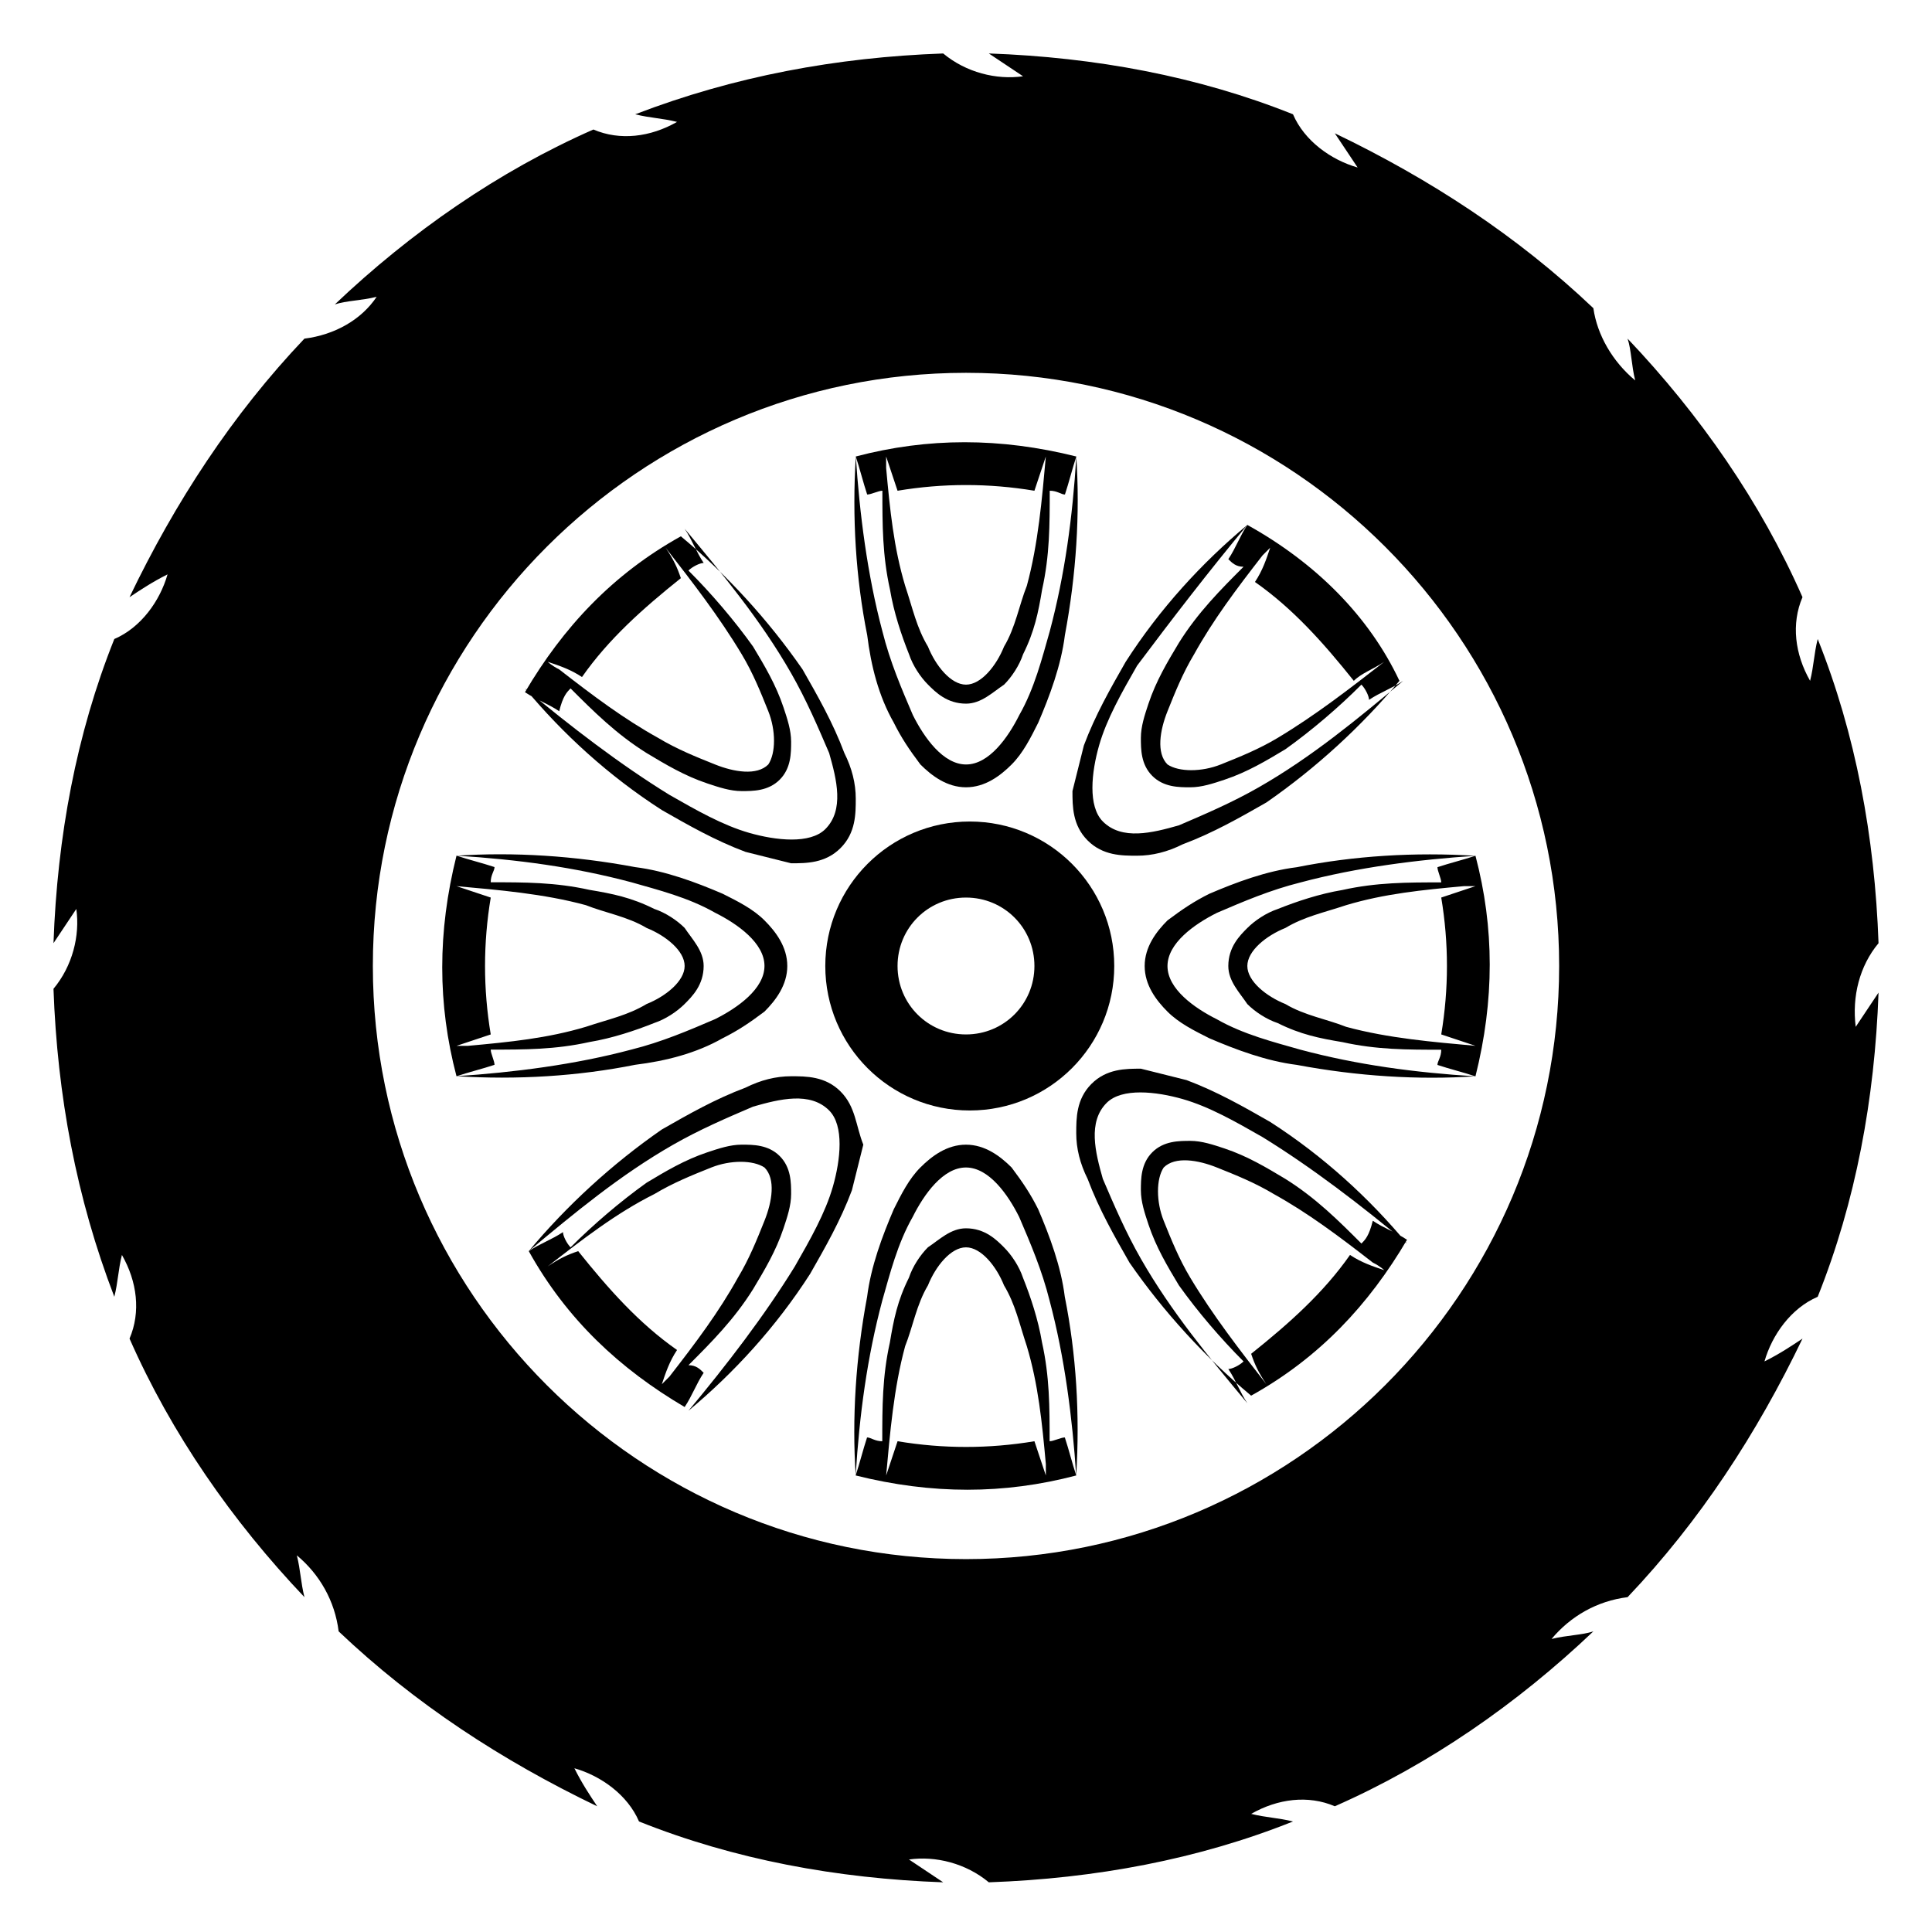
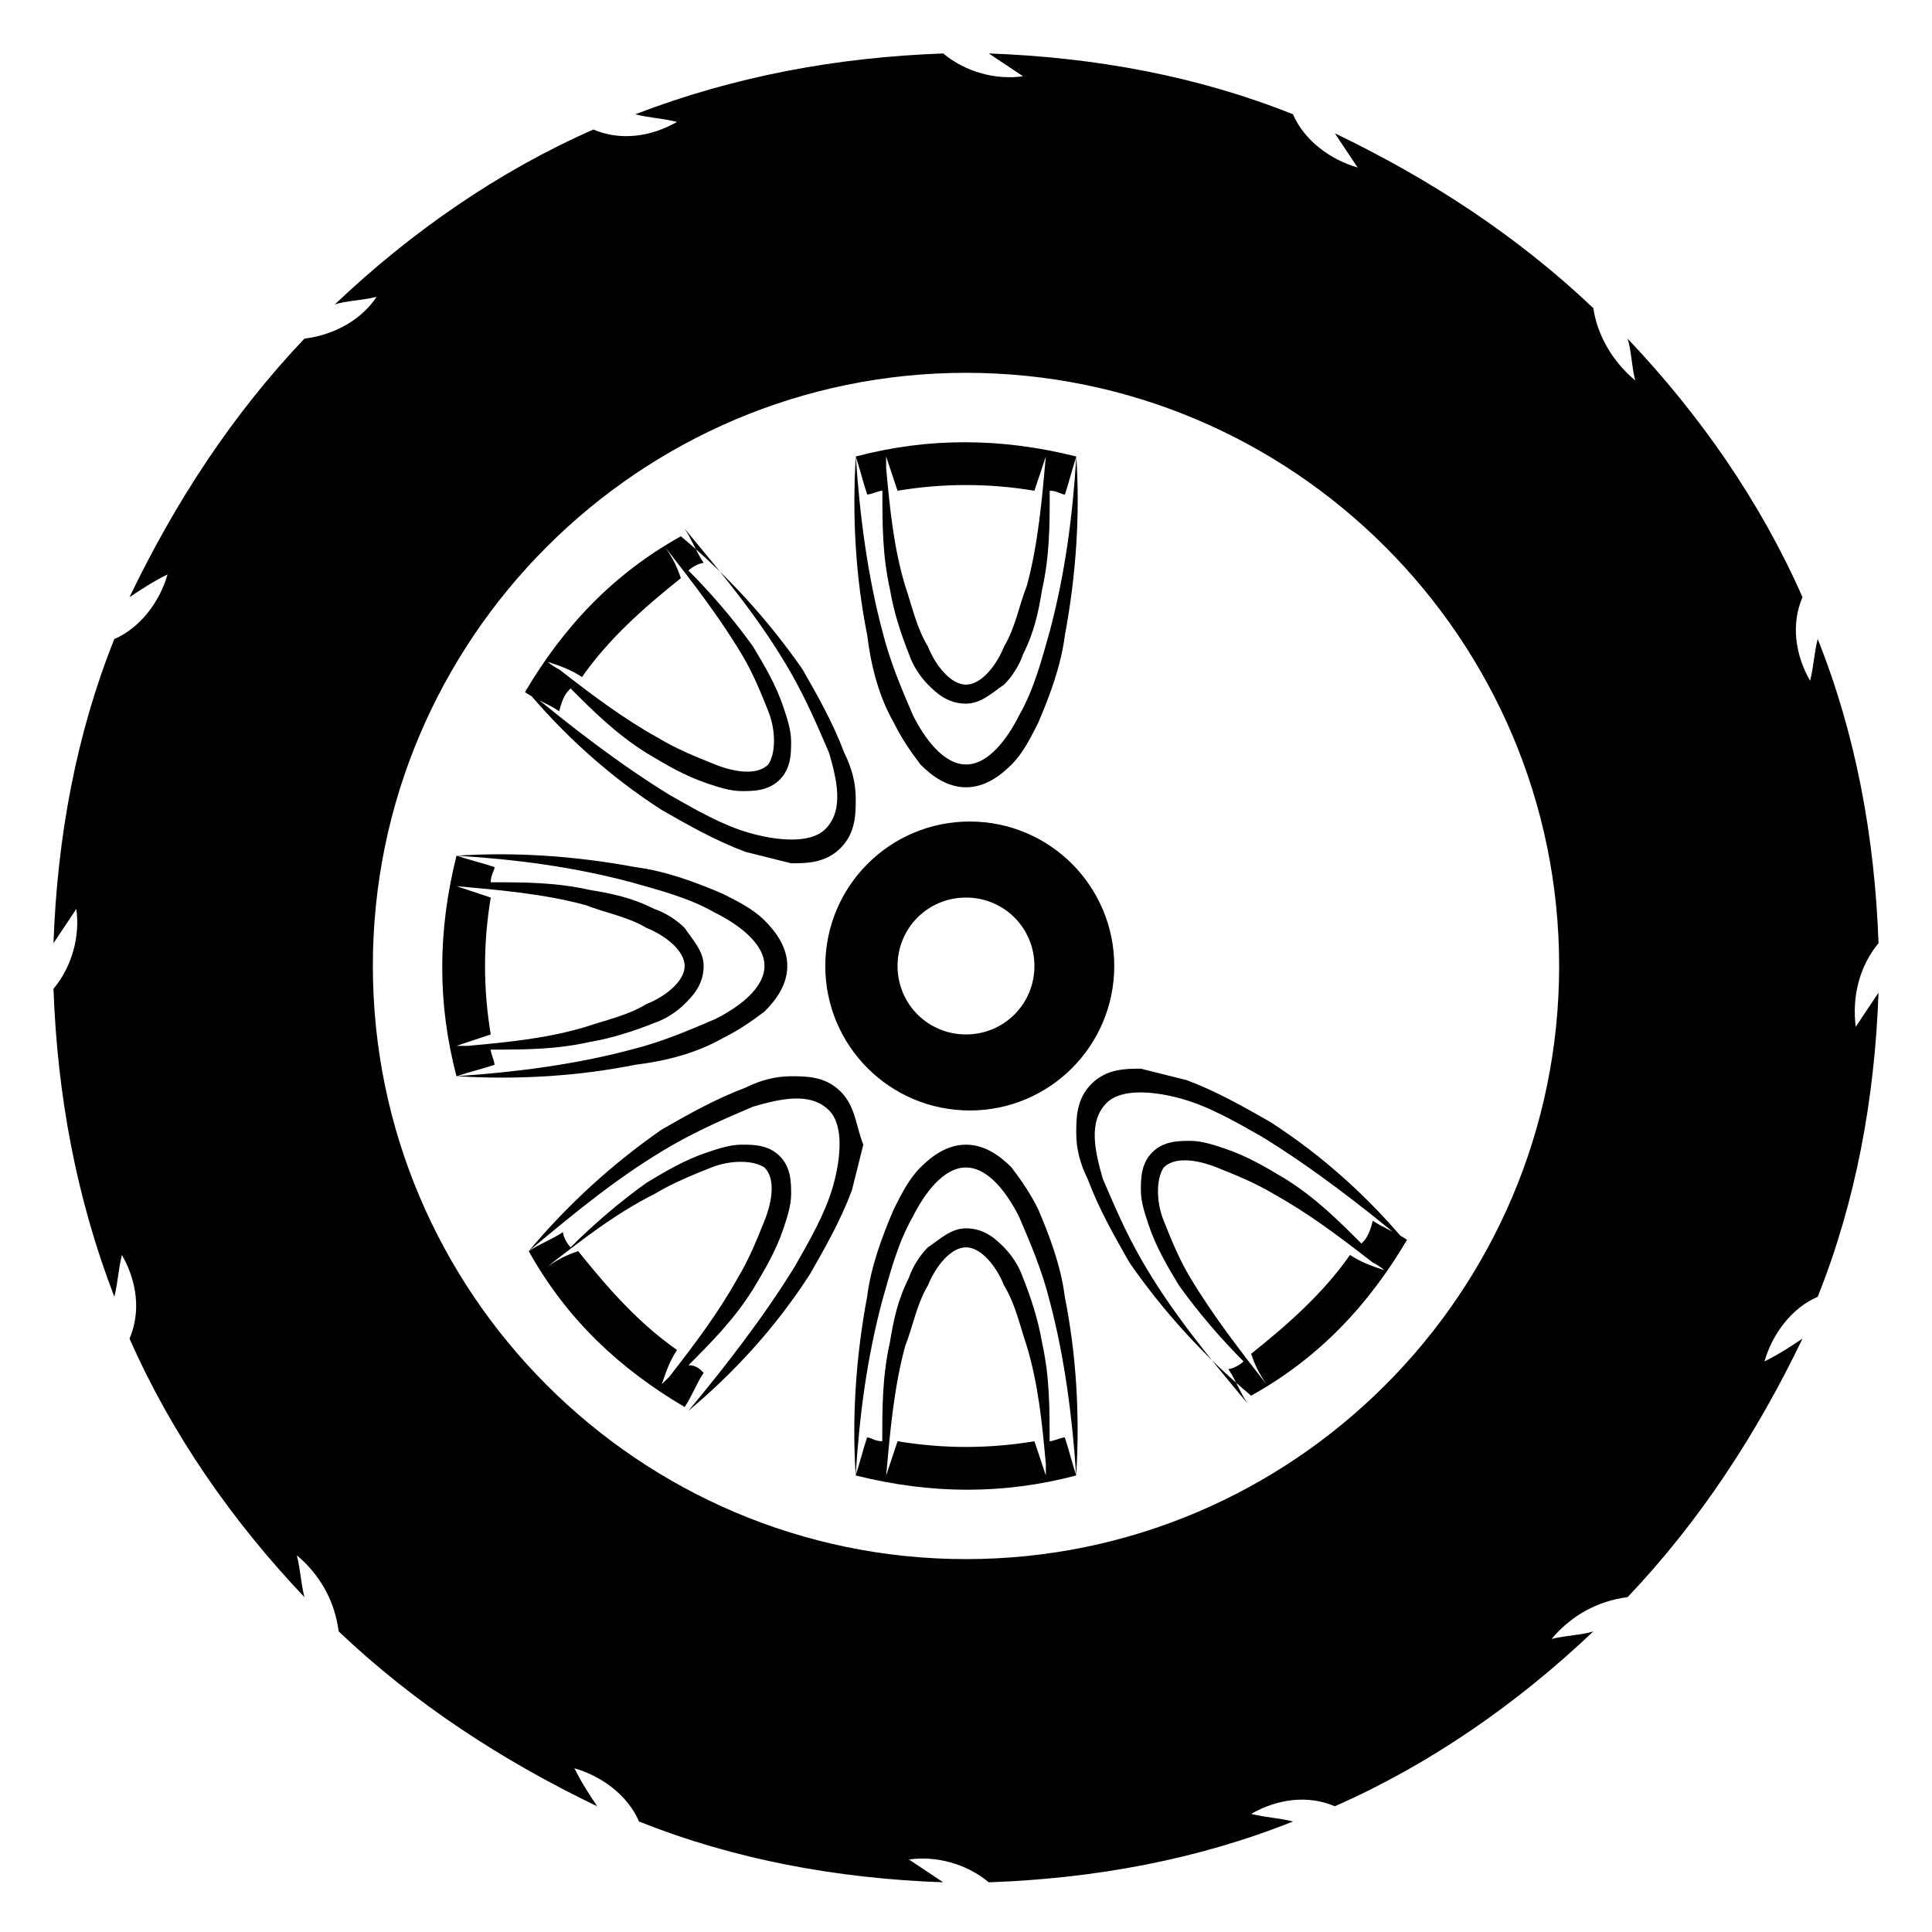
<svg xmlns="http://www.w3.org/2000/svg" fill="#000000" width="800px" height="800px" version="1.1" viewBox="144 144 512 512">
  <g>
    <path d="m362.71 400c0 21.16 17.129 38.289 38.289 38.289s38.289-17.129 38.289-38.289-17.129-38.289-38.289-38.289c-21.156 0-38.289 17.129-38.289 38.289zm55.422 0c0 10.078-8.062 18.137-18.137 18.137-10.078 0-18.137-8.062-18.137-18.137 0-10.078 8.062-18.137 18.137-18.137s18.137 8.059 18.137 18.137z" />
    <path d="m380.86 335.51c2.016 4.031 4.031 7.055 7.055 11.082 3.023 3.023 7.055 6.047 12.09 6.047 5.039 0 9.07-3.023 12.09-6.047 3.023-3.023 5.039-7.055 7.055-11.082 3.023-7.055 6.047-15.113 7.055-23.176 3.023-16.121 4.031-32.242 3.023-47.359-20.152-5.039-39.297-5.039-58.441 0 1.008 3.023 2.016 7.055 3.023 10.078 1.008 0 3.023-1.008 4.031-1.008 0 9.07 0 17.129 2.016 26.199 1.008 6.047 3.023 12.09 5.039 17.129 1.008 3.023 3.023 6.047 5.039 8.062 2.016 2.016 5.039 5.039 10.078 5.039 4.031 0 7.055-3.023 10.078-5.039 2.016-2.016 4.031-5.039 5.039-8.062 3.023-6.047 4.031-11.082 5.039-17.129 2.016-9.07 2.016-17.129 2.016-26.199 2.016 0 3.023 1.008 4.031 1.008 1.008-3.023 2.016-7.055 3.023-10.078-1.008 16.121-3.023 31.234-7.055 46.352-2.016 7.055-4.031 15.113-8.062 22.168-3.023 6.047-8.062 13.098-14.105 13.098-6.047 0-11.082-7.055-14.105-13.098-3.023-7.055-6.047-14.105-8.062-22.168-4.031-15.113-6.047-31.234-7.055-46.352-1.008 16.121 0 32.242 3.023 47.359 0.996 8.062 3.012 16.121 7.043 23.176zm35.266-36.273c-2.016 5.039-3.023 11.082-6.047 16.121-2.016 5.039-6.047 10.078-10.078 10.078s-8.062-5.039-10.078-10.078c-3.023-5.039-4.031-10.078-6.047-16.121-3.023-10.078-4.031-20.152-5.039-31.234v-3.023c1.008 3.023 2.016 6.047 3.023 9.07 12.09-2.016 24.184-2.016 36.273 0 1.008-3.023 2.016-6.047 3.023-9.07-1 11.082-2.008 23.172-5.031 34.258z" />
    <path d="m419.14 464.48c-2.016-4.031-4.031-7.055-7.055-11.082-3.023-3.023-7.055-6.047-12.09-6.047-5.039 0-9.07 3.023-12.09 6.047-3.023 3.023-5.039 7.055-7.055 11.082-3.023 7.055-6.047 15.113-7.055 23.176-3.023 16.121-4.031 32.242-3.023 47.359 20.152 5.039 39.297 5.039 58.441 0-1.008-3.023-2.016-7.055-3.023-10.078-1.008 0-3.023 1.008-4.031 1.008 0-9.07 0-17.129-2.016-26.199-1.008-6.047-3.023-12.09-5.039-17.129-1.008-3.023-3.023-6.047-5.039-8.062-2.016-2.016-5.039-5.039-10.078-5.039-4.031 0-7.055 3.023-10.078 5.039-2.016 2.016-4.031 5.039-5.039 8.062-3.023 6.047-4.031 11.082-5.039 17.129-2.016 9.07-2.016 17.129-2.016 26.199-2.016 0-3.023-1.008-4.031-1.008-1.008 3.023-2.016 7.055-3.023 10.078 1.008-16.121 3.023-31.234 7.055-46.352 2.016-7.055 4.031-15.113 8.062-22.168 3.023-6.047 8.062-13.098 14.105-13.098 6.047 0 11.082 7.055 14.105 13.098 3.023 7.055 6.047 14.105 8.062 22.168 4.031 15.113 6.047 31.234 7.055 46.352 1.008-16.121 0-32.242-3.023-47.359-1-8.059-4.019-16.121-7.043-23.176zm-35.27 36.277c2.016-5.039 3.023-11.082 6.047-16.121 2.016-5.039 6.047-10.078 10.078-10.078s8.062 5.039 10.078 10.078c3.023 5.039 4.031 10.078 6.047 16.121 3.023 10.078 4.031 20.152 5.039 31.234v3.023c-1.008-3.023-2.016-6.047-3.023-9.07-12.09 2.016-24.184 2.016-36.273 0-1.008 3.023-2.016 6.047-3.023 9.07 1.004-11.082 2.012-23.176 5.031-34.258z" />
-     <path d="m464.48 380.86c-4.031 2.016-7.055 4.031-11.082 7.055-3.023 3.023-6.047 7.055-6.047 12.09 0 5.039 3.023 9.07 6.047 12.09 3.023 3.023 7.055 5.039 11.082 7.055 7.055 3.023 15.113 6.047 23.176 7.055 16.121 3.023 32.242 4.031 47.359 3.023 5.039-20.152 5.039-39.297 0-58.441-3.023 1.008-7.055 2.016-10.078 3.023 0 1.008 1.008 3.023 1.008 4.031-9.07 0-17.129 0-26.199 2.016-6.047 1.008-12.09 3.023-17.129 5.039-3.023 1.008-6.047 3.023-8.062 5.039-2.016 2.016-5.039 5.039-5.039 10.078 0 4.031 3.023 7.055 5.039 10.078 2.016 2.016 5.039 4.031 8.062 5.039 6.047 3.023 11.082 4.031 17.129 5.039 9.07 2.016 17.129 2.016 26.199 2.016 0 2.016-1.008 3.023-1.008 4.031 3.023 1.008 7.055 2.016 10.078 3.023-16.121-1.008-31.234-3.023-46.352-7.055-7.055-2.016-15.113-4.031-22.168-8.062-6.047-3.023-13.098-8.062-13.098-14.105 0-6.047 7.055-11.082 13.098-14.105 7.055-3.023 14.105-6.047 22.168-8.062 15.113-4.031 31.234-6.047 46.352-7.055-16.121-1.008-32.242 0-47.359 3.023-8.059 0.996-16.121 4.019-23.176 7.043zm36.277 35.266c-5.039-2.016-11.082-3.023-16.121-6.047-5.039-2.016-10.078-6.047-10.078-10.078s5.039-8.062 10.078-10.078c5.039-3.023 10.078-4.031 16.121-6.047 10.078-3.023 20.152-4.031 31.234-5.039h3.023c-3.023 1.008-6.047 2.016-9.07 3.023 2.016 12.09 2.016 24.184 0 36.273 3.023 1.008 6.047 2.016 9.07 3.023-11.082-1-23.176-2.008-34.258-5.031z" />
    <path d="m335.51 419.14c4.031-2.016 7.055-4.031 11.082-7.055 3.023-3.023 6.047-7.055 6.047-12.09 0-5.039-3.023-9.07-6.047-12.09-3.023-3.023-7.055-5.039-11.082-7.055-7.055-3.023-15.113-6.047-23.176-7.055-16.121-3.023-32.242-4.031-47.359-3.023-5.039 20.152-5.039 39.297 0 58.441 3.023-1.008 7.055-2.016 10.078-3.023 0-1.008-1.008-3.023-1.008-4.031 9.07 0 17.129 0 26.199-2.016 6.047-1.008 12.09-3.023 17.129-5.039 3.023-1.008 6.047-3.023 8.062-5.039 2.016-2.016 5.039-5.039 5.039-10.078 0-4.031-3.023-7.055-5.039-10.078-2.016-2.016-5.039-4.031-8.062-5.039-6.047-3.023-11.082-4.031-17.129-5.039-9.07-2.016-17.129-2.016-26.199-2.016 0-2.016 1.008-3.023 1.008-4.031-3.023-1.008-7.055-2.016-10.078-3.023 16.121 1.008 31.234 3.023 46.352 7.055 7.055 2.016 15.113 4.031 22.168 8.062 6.047 3.023 13.098 8.062 13.098 14.105 0 6.047-7.055 11.082-13.098 14.105-7.055 3.023-14.105 6.047-22.168 8.062-15.113 4.031-31.234 6.047-46.352 7.055 16.121 1.008 32.242 0 47.359-3.023 8.062-1 16.121-3.016 23.176-7.043zm-36.273-35.27c5.039 2.016 11.082 3.023 16.121 6.047 5.039 2.016 10.078 6.047 10.078 10.078s-5.039 8.062-10.078 10.078c-5.039 3.023-10.078 4.031-16.121 6.047-10.078 3.023-20.152 4.031-31.234 5.039h-3.023c3.023-1.008 6.047-2.016 9.07-3.023-2.016-12.09-2.016-24.184 0-36.273-3.023-1.008-6.047-2.016-9.07-3.023 11.082 1.004 23.172 2.012 34.258 5.031z" />
-     <path d="m474.56 283.11c-2.016 3.023-3.023 6.047-5.039 9.07 1.008 1.008 2.016 2.016 4.031 2.016-6.047 6.047-12.09 12.09-17.129 20.152-3.023 5.039-6.047 10.078-8.062 16.121-1.008 3.023-2.016 6.047-2.016 9.07 0 3.023 0 7.055 3.023 10.078 3.023 3.023 7.055 3.023 10.078 3.023 3.023 0 6.047-1.008 9.07-2.016 6.047-2.016 11.082-5.039 16.121-8.062 7.055-5.039 14.105-11.082 20.152-17.129 1.008 1.008 2.016 3.023 2.016 4.031 3.023-2.016 6.047-3.023 9.07-5.039-12.09 10.078-24.184 20.152-38.289 28.215-7.055 4.031-14.105 7.055-21.16 10.078-7.055 2.016-15.113 4.031-20.152-1.008-4.031-4.031-3.023-13.098-1.008-20.152s6.047-14.105 10.078-21.16c9.062-12.098 19.137-25.195 29.215-37.289-12.09 10.078-23.176 22.168-32.242 36.273-4.031 7.055-8.062 14.105-11.082 22.168-1.008 4.031-2.016 8.062-3.023 12.09 0 4.031 0 9.07 4.031 13.098 4.031 4.031 9.07 4.031 13.098 4.031 4.031 0 8.062-1.008 12.09-3.023 8.062-3.023 15.113-7.055 22.168-11.082 13.098-9.07 25.191-20.152 35.266-32.242-8.062-17.129-22.168-31.234-40.305-41.312zm36.273 36.277v0zm0 0c-9.07 7.055-18.137 14.105-28.215 20.152-5.039 3.023-10.078 5.039-15.113 7.055-5.039 2.016-11.082 2.016-14.105 0-3.023-3.023-2.016-9.07 0-14.105 2.016-5.039 4.031-10.078 7.055-15.113 5.039-9.07 11.082-17.129 18.137-26.199 1.008-1.012 2.016-2.019 2.016-2.019-1.008 3.023-2.016 6.047-4.031 9.07 10.078 7.055 18.137 16.121 26.199 26.199 2.012-2.019 5.035-3.027 8.059-5.039z" />
    <path d="m366.75 433.25c-4.031-4.031-9.07-4.031-13.098-4.031-4.031 0-8.062 1.008-12.09 3.023-8.062 3.023-15.113 7.055-22.168 11.082-13.098 9.07-25.191 20.152-35.266 32.242 10.078 18.137 24.184 31.234 41.312 41.312 2.016-3.023 3.023-6.047 5.039-9.07-1.008-1.008-2.016-2.016-4.031-2.016 6.047-6.047 12.09-12.09 17.129-20.152 3.023-5.039 6.047-10.078 8.062-16.121 1.008-3.023 2.016-6.047 2.016-9.07 0-3.023 0-7.055-3.023-10.078-3.023-3.023-7.055-3.023-10.078-3.023-3.023 0-6.047 1.008-9.07 2.016-6.047 2.016-11.082 5.039-16.121 8.062-7.055 5.039-14.105 11.082-20.152 17.129-1.008-1.008-2.016-3.023-2.016-4.031-3.023 2.016-6.047 3.023-9.07 5.039 12.09-10.078 24.184-20.152 38.289-28.215 7.055-4.031 14.105-7.055 21.16-10.078 7.055-2.016 15.113-4.031 20.152 1.008 4.031 4.031 3.023 13.098 1.008 20.152-2.016 7.055-6.047 14.105-10.078 21.16-8.062 13.098-18.137 26.199-28.215 38.289 12.09-10.078 23.176-22.168 32.242-36.273 4.031-7.055 8.062-14.105 11.082-22.168 1.008-4.031 2.016-8.062 3.023-12.09-2.008-5.027-2.008-10.066-6.039-14.098zm-49.371 27.207c5.039-3.023 10.078-5.039 15.113-7.055 5.039-2.016 11.082-2.016 14.105 0 3.023 3.023 2.016 9.07 0 14.105-2.016 5.039-4.031 10.078-7.055 15.113-5.039 9.07-11.082 17.129-18.137 26.199-1.004 1.008-2.012 2.016-2.012 2.016 1.008-3.023 2.016-6.047 4.031-9.07-10.078-7.055-18.137-16.121-26.199-26.199-3.023 1.008-5.039 2.016-8.062 4.031 9.07-7.051 18.137-14.105 28.215-19.141zm-28.215 19.145v0 0z" />
    <path d="m504.79 473.55c-6.047-6.047-12.09-12.09-20.152-17.129-5.039-3.023-10.078-6.047-16.121-8.062-3.023-1.008-6.047-2.016-9.07-2.016-3.023 0-7.055 0-10.078 3.023-3.023 3.023-3.023 7.055-3.023 10.078 0 3.023 1.008 6.047 2.016 9.07 2.016 6.047 5.039 11.082 8.062 16.121 5.039 7.055 11.082 14.105 17.129 20.152-1.008 1.008-3.023 2.016-4.031 2.016 2.016 3.023 3.023 6.047 5.039 9.07-10.078-12.09-20.152-24.184-28.215-38.289-4.031-7.055-7.055-14.105-10.078-21.16-2.016-7.055-4.031-15.113 1.008-20.152 4.031-4.031 13.098-3.023 20.152-1.008 7.055 2.016 14.105 6.047 21.16 10.078 13.098 8.062 26.199 18.137 38.289 28.215-10.078-12.09-22.168-23.176-36.273-32.242-7.055-4.031-14.105-8.062-22.168-11.082-4.031-1.008-8.062-2.016-12.09-3.023-4.031 0-9.07 0-13.098 4.031-4.031 4.031-4.031 9.07-4.031 13.098 0 4.031 1.008 8.062 3.023 12.09 3.023 8.062 7.055 15.113 11.082 22.168 9.07 13.098 20.152 25.191 32.242 35.266 18.137-10.078 31.234-24.184 41.312-41.312-3.023-2.016-6.047-3.023-9.07-5.039-1 4.023-2.008 5.031-3.016 6.039zm-25.188 37.281s1.008 0 0 0c1.008 0 1.008 0 0 0zm31.234-30.227c-3.023-1.008-6.047-2.016-9.07-4.031-7.055 10.078-16.121 18.137-26.199 26.199 1.008 3.023 2.016 5.039 4.031 8.062-7.055-9.07-14.105-18.137-20.152-28.215-3.023-5.039-5.039-10.078-7.055-15.113-2.016-5.039-2.016-11.082 0-14.105 3.023-3.023 9.07-2.016 14.105 0 5.039 2.016 10.078 4.031 15.113 7.055 9.07 5.039 17.129 11.082 26.199 18.137 2.019 1.004 3.027 2.012 3.027 2.012z" />
    <path d="m295.21 326.44c6.047 6.047 12.09 12.09 20.152 17.129 5.039 3.023 10.078 6.047 16.121 8.062 3.023 1.008 6.047 2.016 9.07 2.016 3.023 0 7.055 0 10.078-3.023 3.023-3.023 3.023-7.055 3.023-10.078s-1.008-6.047-2.016-9.07c-2.016-6.047-5.039-11.082-8.062-16.121-5.039-7.055-11.082-14.105-17.129-20.152 1.008-1.008 3.023-2.016 4.031-2.016-2.016-3.023-3.023-6.047-5.039-9.07 10.078 12.09 20.152 24.184 28.215 38.289 4.031 7.055 7.055 14.105 10.078 21.16 2.016 7.055 4.031 15.113-1.008 20.152-4.031 4.031-13.098 3.023-20.152 1.008-7.055-2.016-14.105-6.047-21.16-10.078-13.098-8.062-26.199-18.137-38.289-28.215 10.078 12.09 22.168 23.176 36.273 32.242 7.055 4.031 14.105 8.062 22.168 11.082 4.031 1.008 8.062 2.016 12.09 3.023 4.031 0 9.07 0 13.098-4.031 4.031-4.031 4.031-9.07 4.031-13.098 0-4.031-1.008-8.062-3.023-12.09-3.023-8.062-7.055-15.113-11.082-22.168-9.07-13.098-20.152-25.191-32.242-35.266-18.137 10.078-31.234 24.184-41.312 41.312 3.023 2.016 6.047 3.023 9.07 5.039 1-4.023 2.008-5.031 3.016-6.039zm25.191-37.281s-1.008 0 0 0c-1.008 0-1.008 0 0 0zm-31.238 30.23c3.023 1.008 6.047 2.016 9.07 4.031 7.055-10.078 16.121-18.137 26.199-26.199-1.008-3.023-2.016-5.039-4.031-8.062 7.055 9.07 14.105 18.137 20.152 28.215 3.023 5.039 5.039 10.078 7.055 15.113 2.016 5.039 2.016 11.082 0 14.105-3.023 3.023-9.07 2.016-14.105 0-5.039-2.016-10.078-4.031-15.113-7.055-9.07-5.039-17.129-11.082-26.199-18.137-2.019-1.004-3.027-2.012-3.027-2.012z" />
    <path d="m641.83 393.95c-1.008-28.215-6.047-55.418-16.121-80.609-1.008 4.031-1.008 7.055-2.016 11.082-4.031-7.055-5.039-15.113-2.016-22.168-11.082-25.191-27.207-48.367-46.352-68.52 1.008 3.023 1.008 7.055 2.016 11.082-6.047-5.039-10.078-12.09-11.082-19.145-20.152-19.145-43.328-34.258-68.52-46.352 2.016 3.023 4.031 6.047 6.047 9.07-7.055-2.016-14.105-7.055-17.129-14.105-25.191-10.078-52.395-15.113-80.609-16.121 3.023 2.016 6.047 4.031 9.07 6.047-7.059 1.008-15.117-1.008-21.164-6.043-28.215 1.008-55.418 6.047-81.617 16.121 4.031 1.008 7.055 1.008 11.082 2.016-7.055 4.031-15.113 5.039-22.168 2.016-25.191 11.082-48.367 27.207-68.52 46.352 3.023-1.008 7.055-1.008 11.082-2.016-4.027 6.043-11.078 10.074-19.141 11.082-19.145 20.152-34.258 43.328-46.352 68.52 3.023-2.016 6.047-4.031 10.078-6.047-2.016 7.055-7.055 14.105-14.105 17.129-10.078 25.191-15.113 52.395-16.121 80.609 2.016-3.023 4.031-6.047 6.047-9.07 1.004 7.055-1.012 15.117-6.047 21.16 1.008 28.215 6.047 55.418 16.121 81.617 1.008-4.031 1.008-7.055 2.016-11.082 4.031 7.055 5.039 15.113 2.016 22.168 11.082 25.191 27.207 48.367 46.352 68.52-1.008-4.031-1.008-7.055-2.016-11.082 6.047 5.039 10.078 12.09 11.082 20.152 20.152 19.145 43.328 34.258 68.52 46.352-2.016-3.023-4.031-6.047-6.047-10.078 7.055 2.016 14.105 7.055 17.129 14.105 25.191 10.078 52.395 15.113 80.609 16.121-3.023-2.016-6.047-4.031-9.07-6.047 7.055-1.008 15.113 1.008 21.16 6.047 28.215-1.008 55.418-6.047 80.609-16.121-4.031-1.008-7.055-1.008-11.082-2.016 7.055-4.031 15.113-5.039 22.168-2.016 25.191-11.082 48.367-27.207 68.52-46.352-3.023 1.008-7.055 1.008-11.082 2.016 5.039-6.047 12.09-10.078 20.152-11.082 19.145-20.152 34.258-43.328 46.352-68.52-3.023 2.016-6.047 4.031-10.078 6.047 2.016-7.055 7.055-14.105 14.105-17.129 10.078-25.191 15.113-52.395 16.121-80.609-2.016 3.023-4.031 6.047-6.047 9.07-1.008-8.066 1.008-16.125 6.047-22.172zm-241.83 163.23c-86.656 0-157.19-70.535-157.19-157.19-0.004-86.656 70.531-157.19 157.19-157.19s157.19 70.535 157.19 157.19c0 86.656-70.535 157.19-157.19 157.19z" />
  </g>
</svg>